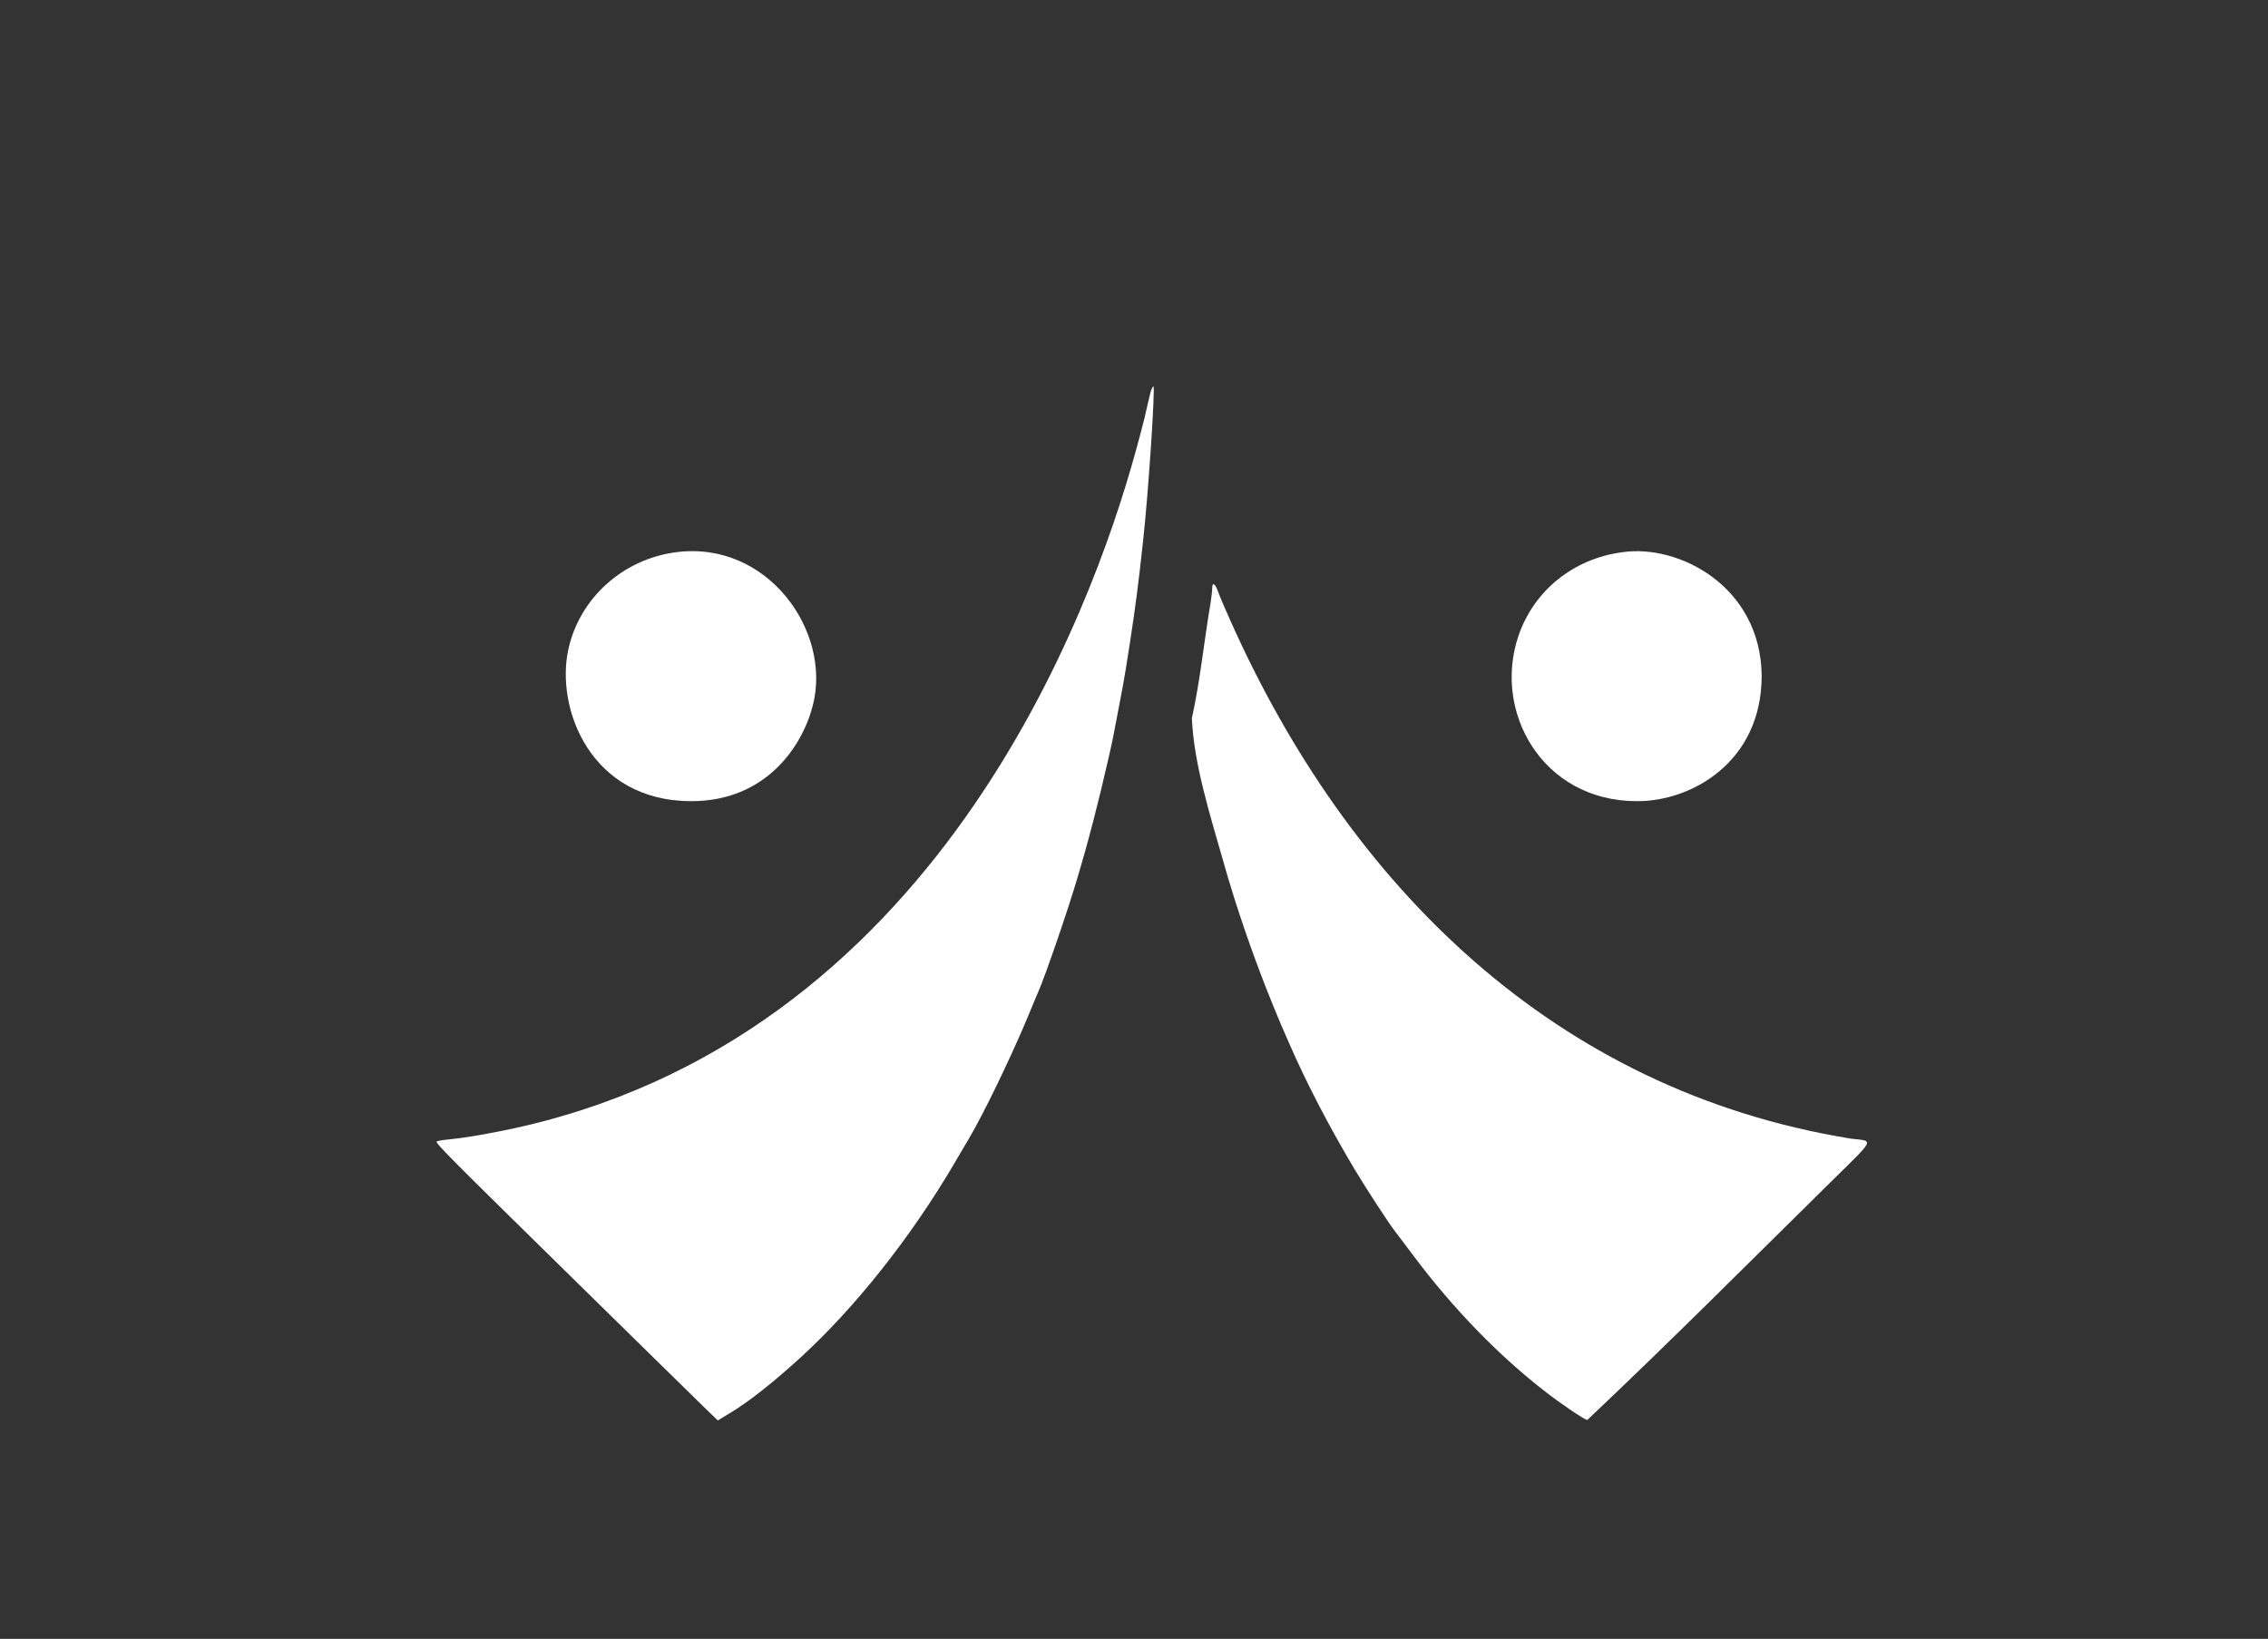
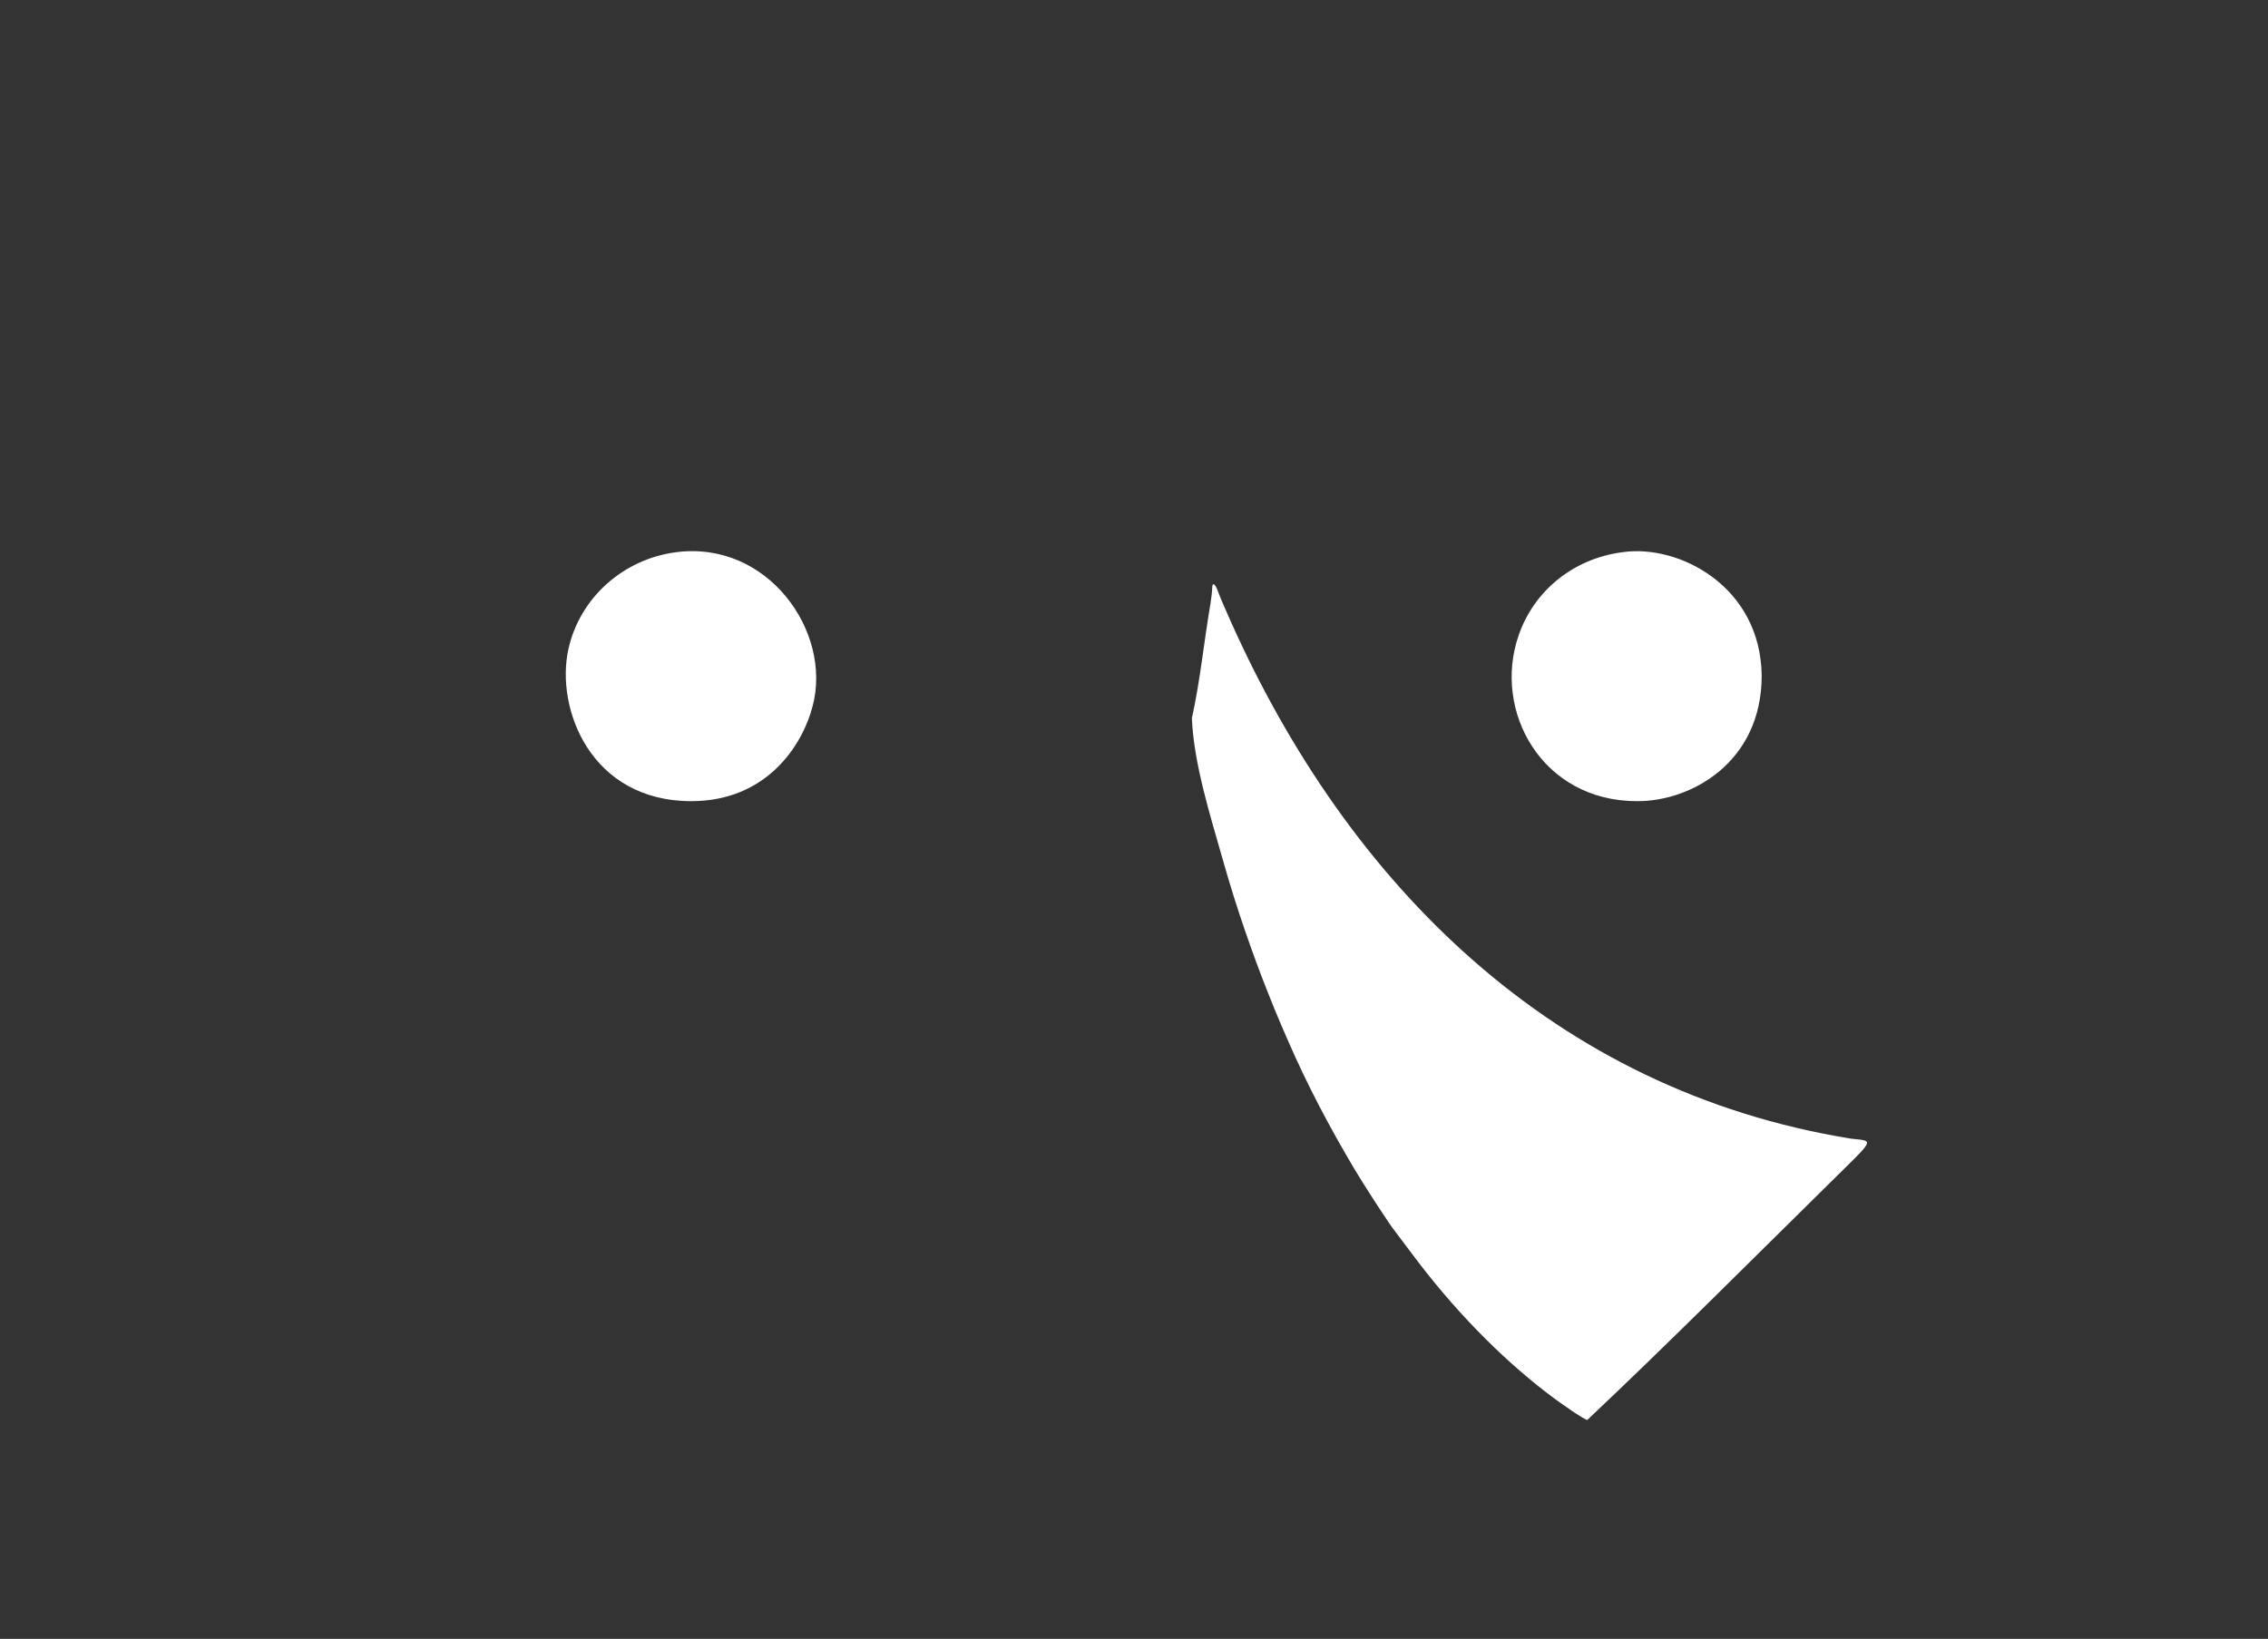
<svg xmlns="http://www.w3.org/2000/svg" xmlns:ns1="http://sodipodi.sourceforge.net/DTD/sodipodi-0.dtd" xmlns:ns2="http://www.inkscape.org/namespaces/inkscape" version="1.0" width="1450pt" height="1048pt" viewBox="0 0 1450 1048" preserveAspectRatio="xMidYMid meet" id="svg4" ns1:docname="export41.svg" ns2:version="1.3.2 (091e20e, 2023-11-25)" ns2:export-filename="logo-new.png" ns2:export-xdpi="96" ns2:export-ydpi="96">
  <rect x="0" y="0" width="1450" height="1048" fill="#333333" stroke="none" />
  <defs id="defs4" />
  <ns1:namedview id="namedview4" pagecolor="#ffffff" bordercolor="#ffffff" borderopacity="0.25" ns2:showpageshadow="2" ns2:pageopacity="0.0" ns2:pagecheckerboard="0" ns2:deskcolor="#d1d1d1" ns2:document-units="pt" ns2:zoom="1.0992811" ns2:cx="979.27634" ns2:cy="925.6049" ns2:window-width="1392" ns2:window-height="1212" ns2:window-x="0" ns2:window-y="25" ns2:window-maximized="0" ns2:current-layer="g4" />
  <g transform="translate(0,1048) scale(0.1,-0.1)" fill="#ffffff" stroke="none" id="g4">
-     <path d="m 7361,7988 c -5,-13 -16,-59 -26,-103 -9,-44 -25,-109 -35,-145 -9,-36 -27,-101 -39,-145 C 6978.922,6566.138 5977.097,3815.682 3225,3252 c -166,-33 -258,-48 -355,-58 -36,-3 -71,-9 -78,-13 -12,-7 75,-95 793,-800 165,-162 415,-407 555,-545 140,-138 299,-293 352,-345 l 97,-94 81,49 c 117,70 277,197 450,355 348,319 701,764 975,1229 37,63 82,140 100,170 93,156 268,519 375,775 34,83 66,159 71,170 44,101 188,520 245,714 73,243 138,495 204,786 5,22 13,60 19,85 5,25 22,108 36,185 14,77 30,160 35,185 9,48 20,115 44,270 36,234 55,381 85,660 33,298 78,980 65,980 -2,0 -8,-10 -13,-22 z" id="path1" ns1:nodetypes="ccccccccscccccccccccscccsc" />
    <path d="m 4323,6949 c -340,-44 -617,-293 -689,-620 -83.928,-377.676 140.737,-972 786,-972 479.183,0 710.356,353.634 776,610 124.694,475.683 -289.249,1058.141 -873,982 z" id="path2" ns1:nodetypes="ccscc" />
    <path d="m 10373,6949 c -311,-40 -565,-244 -664,-532 -167.759,-485.14 149.984,-1060 756,-1060 342.76,-2.787 798,245.265 798,803 -6.731,572.159 -531.574,841.71 -890,789 z" id="path3" ns1:nodetypes="ccccc" />
    <path d="m 7750,6720 c 0,-18 -5,-62 -11,-99 -41.734,-244.07 -65.502,-491.975 -119,-734 12.366,-292.171 118.821,-626.797 200,-912 179.58,-636.961 410,-1136.635 410,-1139 124.354,-288.063 271.646,-566.446 432,-836 72,-120 222,-350 252,-387 8,-10 61,-81 119,-158 258,-345 554,-649 857,-882 104,-80 243,-173 258,-173 529.992,500.421 1045.337,1018.216 1565,1530 279,275 269,252 120,269 -1894.663,307.471 -3210.99,1617.849 -3967,3313 -45,101 -63,143 -77,181 -19,55 -39,68 -39,27 z" id="path4" ns1:nodetypes="scccsccccsccccs" />
  </g>
</svg>